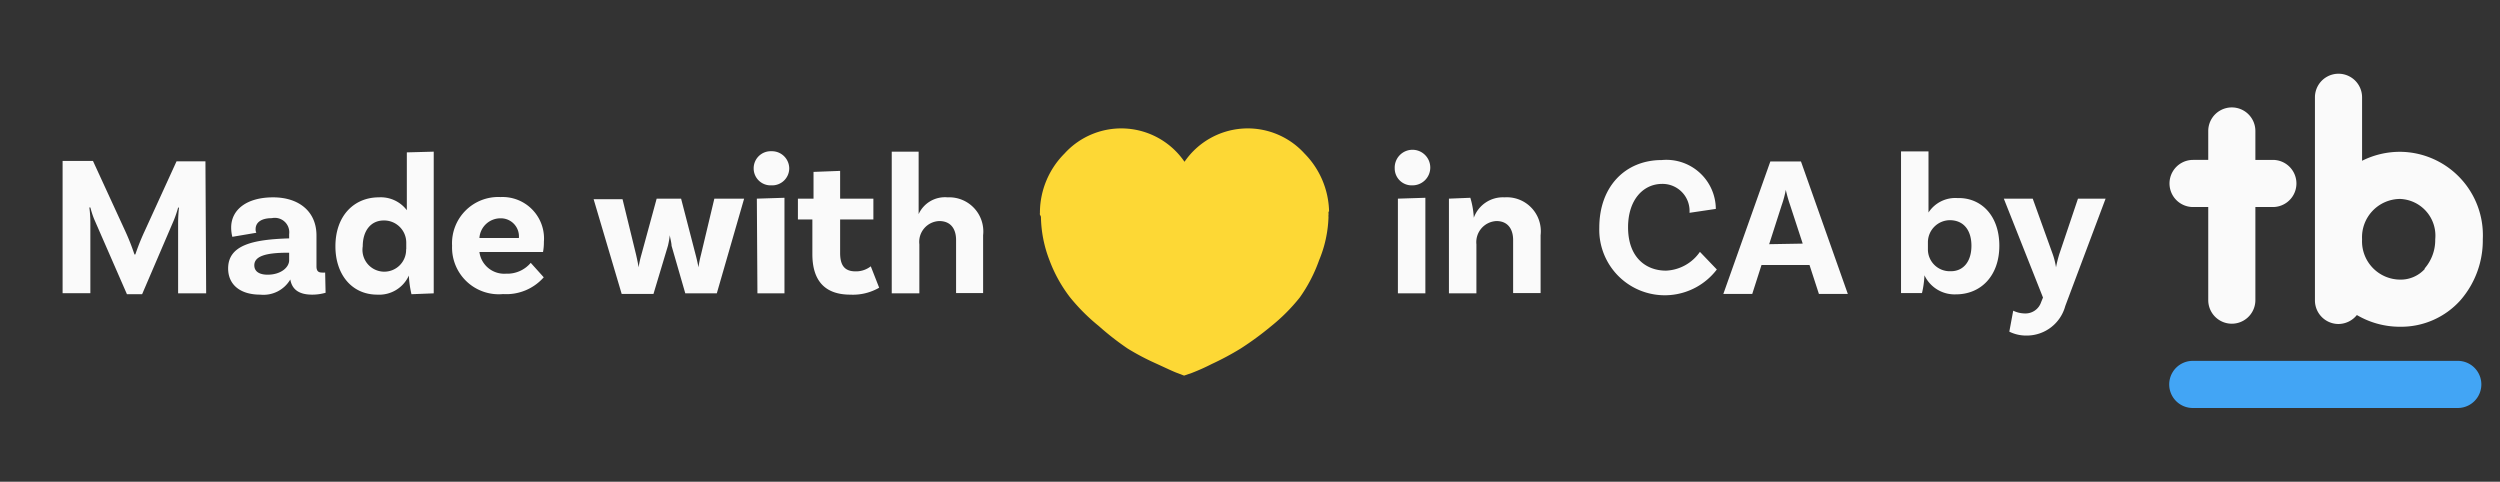
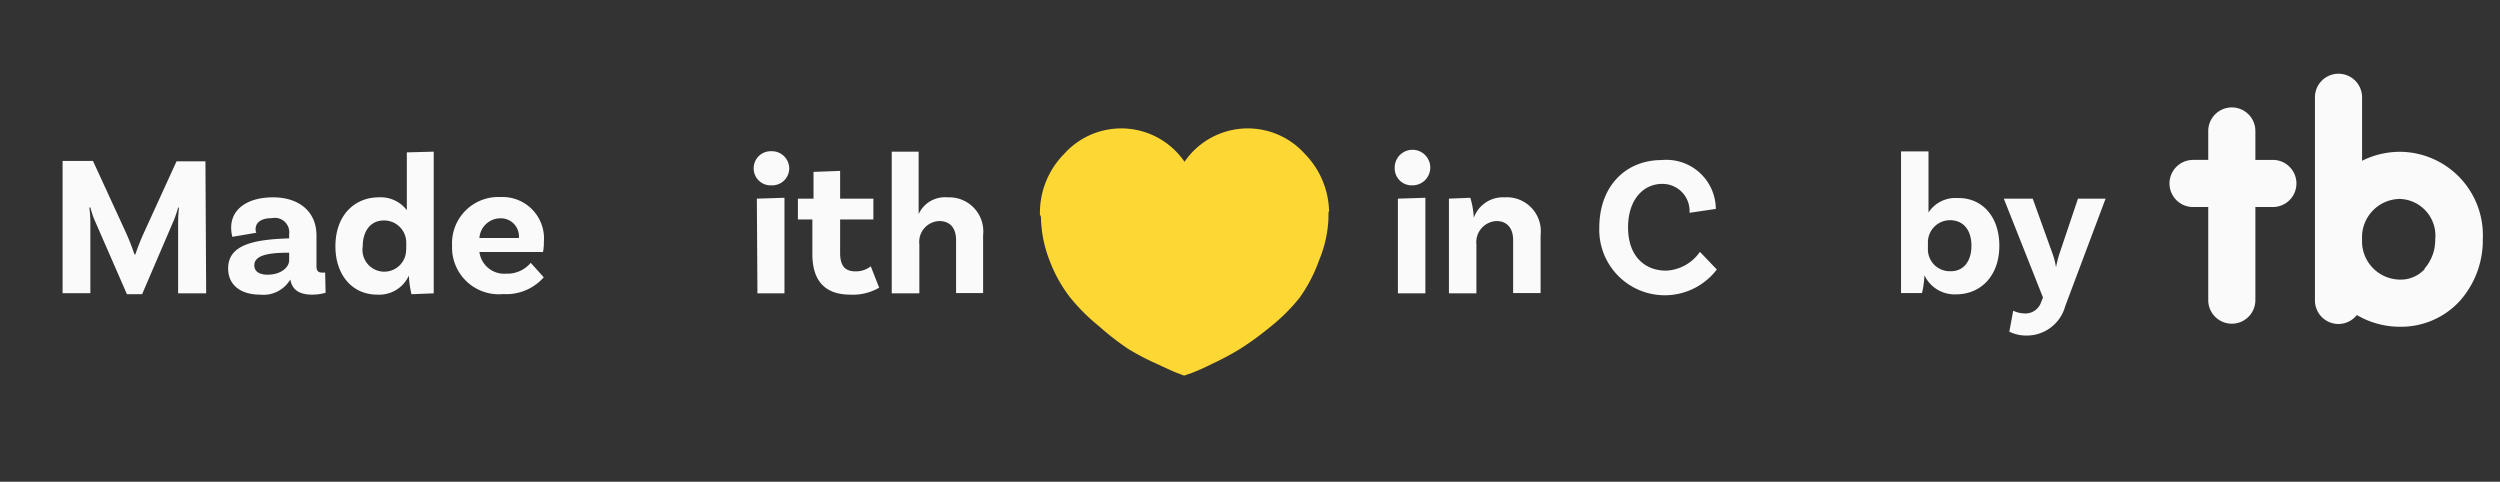
<svg xmlns="http://www.w3.org/2000/svg" id="Stab_One_copy_2" data-name="Stab One copy 2" viewBox="0 0 172.92 33.32">
  <rect x="0" y="0" width="172.92" height="33.32" fill="#333333" stroke="none" />
  <defs>
    <style>.cls-1{fill:#fafafa;}.cls-2{fill:#42a5f5;}.cls-3{fill:#fdd835;}</style>
  </defs>
  <title>Design Colophon White</title>
  <path class="cls-1" d="M97.69,12.82a1.17,1.17,0,0,1-1.22-1.18,1.23,1.23,0,1,1,1.22,1.18Zm-1,.92,1.9-.06v6.61h-1.9Z" />
  <path class="cls-1" d="M106.56,16.27v4h-1.9V16.6c0-.78-.39-1.31-1.15-1.31a1.46,1.46,0,0,0-1.39,1.61v3.39h-1.9V13.74l1.48-.06a5.8,5.8,0,0,1,.24,1.38h0a2.14,2.14,0,0,1,2.13-1.41A2.35,2.35,0,0,1,106.56,16.27Z" />
  <path class="cls-1" d="M118.68,14.45l-1.82.27a1.87,1.87,0,0,0-1.89-2c-1.32,0-2.36,1.11-2.36,3,0,2.11,1.26,3,2.62,3a3,3,0,0,0,2.35-1.3l1.17,1.22a4.53,4.53,0,0,1-8.13-2.89c0-2.86,1.81-4.68,4.32-4.68A3.42,3.42,0,0,1,118.68,14.45Z" />
-   <path class="cls-1" d="M125.16,18.33h-3.32l-.64,2h-2l3.25-9.16h2.12l3.24,9.16h-2Zm-.47-1.48-.89-2.72a9.21,9.21,0,0,1-.28-1h0a6.72,6.72,0,0,1-.28,1.05l-.87,2.71Z" />
  <path class="cls-1" d="M138.29,17c0,2.06-1.26,3.36-3,3.36a2.3,2.3,0,0,1-2.18-1.32h0a6.39,6.39,0,0,1-.17,1.23h-1.45v-9.8h1.9V14.7a2.21,2.21,0,0,1,2-1C137,13.65,138.29,14.88,138.29,17Zm-1.93,0c0-1.09-.55-1.77-1.5-1.77a1.53,1.53,0,0,0-1.51,1.56v.43a1.51,1.51,0,0,0,1.55,1.54C135.79,18.78,136.36,18.1,136.36,17Z" />
  <path class="cls-1" d="M140.2,23.21a2.64,2.64,0,0,1-1.22-.27l.27-1.45a1.89,1.89,0,0,0,.79.19,1.14,1.14,0,0,0,1.14-.78l.13-.32-2.71-6.84h2L142,17.63a5.14,5.14,0,0,1,.21.86h0c.07-.36.12-.54.21-.86l1.31-3.89h1.91l-2.79,7.43A2.76,2.76,0,0,1,140.2,23.21Z" />
  <path class="cls-1" d="M14.26,20.29H12.32V15.46a10.14,10.14,0,0,1,.06-1.1h-.06a7.9,7.9,0,0,1-.29.86L9.83,20.35H8.78l-2.27-5.2a6.54,6.54,0,0,1-.26-.8H6.18a7.81,7.81,0,0,1,.07,1.1v4.83H4.33V11.13h2.1L8.67,16A15.87,15.87,0,0,1,9.3,17.6h.06A15.84,15.84,0,0,1,10,16l2.21-4.84h2Z" />
  <path class="cls-1" d="M22.52,20.25a3.32,3.32,0,0,1-.93.13c-.9,0-1.39-.35-1.51-1.05A2.15,2.15,0,0,1,18,20.38c-1.41,0-2.22-.71-2.22-1.81,0-1.62,1.71-2,4.16-2.08H20V16.2a1,1,0,0,0-1.2-1.11c-.72,0-1.12.29-1.12.76a.49.49,0,0,0,.05.25l-1.66.28a2.58,2.58,0,0,1-.08-.64c0-1.25,1.09-2.09,2.9-2.09s3,1,3,2.63v2.14c0,.3.11.43.36.43a.93.93,0,0,0,.24,0ZM20,18v-.52H19.9c-1.57,0-2.31.26-2.31.87,0,.43.35.65.92.65C19.42,19,20,18.5,20,18Z" />
  <path class="cls-1" d="M30,10.49v9.8l-1.54.06a7.09,7.09,0,0,1-.18-1.29h0a2.25,2.25,0,0,1-2.18,1.32c-1.78,0-2.9-1.41-2.9-3.34,0-2.16,1.33-3.39,3-3.39a2.26,2.26,0,0,1,1.94.89v-4Zm-1.9,6.75v-.45a1.53,1.53,0,0,0-1.56-1.54c-.88,0-1.45.7-1.45,1.79a1.51,1.51,0,1,0,3,.2Z" />
  <path class="cls-1" d="M36.71,18.18l.9,1a3.45,3.45,0,0,1-2.81,1.16A3.23,3.23,0,0,1,31.27,17a3.2,3.2,0,0,1,3.35-3.37,2.87,2.87,0,0,1,3,3.1,3.68,3.68,0,0,1-.06.7H33.16A1.73,1.73,0,0,0,35,18.93,2.12,2.12,0,0,0,36.71,18.18Zm-3.55-1.72h2.73a1.25,1.25,0,0,0-1.27-1.36A1.46,1.46,0,0,0,33.16,16.46Z" />
-   <path class="cls-1" d="M51.47,13.74l-1.89,6.55H47.4L46.45,17c0-.21-.11-.58-.12-.74h0a6.11,6.11,0,0,1-.13.74l-1,3.33H43l-1.94-6.55h2L44,17.63c.08.36.13.59.17.86h0a7.19,7.19,0,0,1,.19-.86l1.06-3.89h1.69l1,3.86c.09.33.17.71.2.89h0a8.15,8.15,0,0,1,.18-.89l.92-3.86Z" />
  <path class="cls-1" d="M53.35,12.82a1.17,1.17,0,0,1-1.22-1.18,1.18,1.18,0,0,1,1.22-1.18,1.2,1.2,0,0,1,1.24,1.18A1.18,1.18,0,0,1,53.35,12.82Zm-1,.92,1.91-.06v6.61H52.39Z" />
  <path class="cls-1" d="M60.81,19.9a3.63,3.63,0,0,1-2,.48c-1.72,0-2.62-.93-2.62-2.8v-2.4h-1V13.74h1.08V11.89l1.84-.07v1.92h2.3v1.44h-2.3V17.5c0,.88.33,1.27,1.07,1.27a1.66,1.66,0,0,0,1.05-.35Z" />
  <path class="cls-1" d="M68,16.27v4H66.13V16.6c0-.78-.38-1.31-1.16-1.31a1.44,1.44,0,0,0-1.38,1.61v3.39H61.68v-9.8h1.86l0,4.32h0a2,2,0,0,1,2-1.16A2.36,2.36,0,0,1,68,16.27Z" />
  <path class="cls-1" d="M166,10.5a5.85,5.85,0,0,0-2.62.62V6.73a1.63,1.63,0,1,0-3.26,0V20.78a1.63,1.63,0,0,0,1.63,1.63,1.65,1.65,0,0,0,1.27-.62,5.85,5.85,0,0,0,3,.81,5.5,5.5,0,0,0,4.17-1.84,6.3,6.3,0,0,0,1.54-4.21A5.77,5.77,0,0,0,166,10.5Zm1.73,8.09a2.25,2.25,0,0,1-1.73.75,2.65,2.65,0,0,1-2.62-2.79A2.65,2.65,0,0,1,166,13.76a2.54,2.54,0,0,1,2.44,2.79A3,3,0,0,1,167.69,18.59Z" />
  <path class="cls-1" d="M157.19,11.06H156v-2a1.63,1.63,0,1,0-3.26,0v2h-1.05a1.63,1.63,0,1,0,0,3.26h1.05v6.44a1.63,1.63,0,1,0,3.26,0V14.32h1.21a1.63,1.63,0,0,0,0-3.26Z" />
-   <path class="cls-2" d="M170,28.22H151.67a1.63,1.63,0,1,1,0-3.26H170a1.63,1.63,0,1,1,0,3.26Z" />
  <path class="cls-3" d="M91.93,14.62a5.88,5.88,0,0,0-1.7-4,5.3,5.3,0,0,0-8.3.57,5.3,5.3,0,0,0-8.3-.57,5.8,5.8,0,0,0-1.7,4v.11a.3.3,0,0,0,0,.12A.74.74,0,0,1,72,15,8.61,8.61,0,0,0,72.59,18,9.82,9.82,0,0,0,74,20.55a13.31,13.31,0,0,0,2,2A19.06,19.06,0,0,0,78,24.11,16.83,16.83,0,0,0,80,25.16c.67.31,1.12.52,1.35.61l.55.21.55-.19a14.44,14.44,0,0,0,1.36-.61,19.48,19.48,0,0,0,2-1.07,21.18,21.18,0,0,0,2.09-1.53,12.59,12.59,0,0,0,2-2A10.47,10.47,0,0,0,91.24,18,8.43,8.43,0,0,0,91.89,15a.3.3,0,0,1,0-.12.74.74,0,0,0,0-.12v-.11Z" />
</svg>